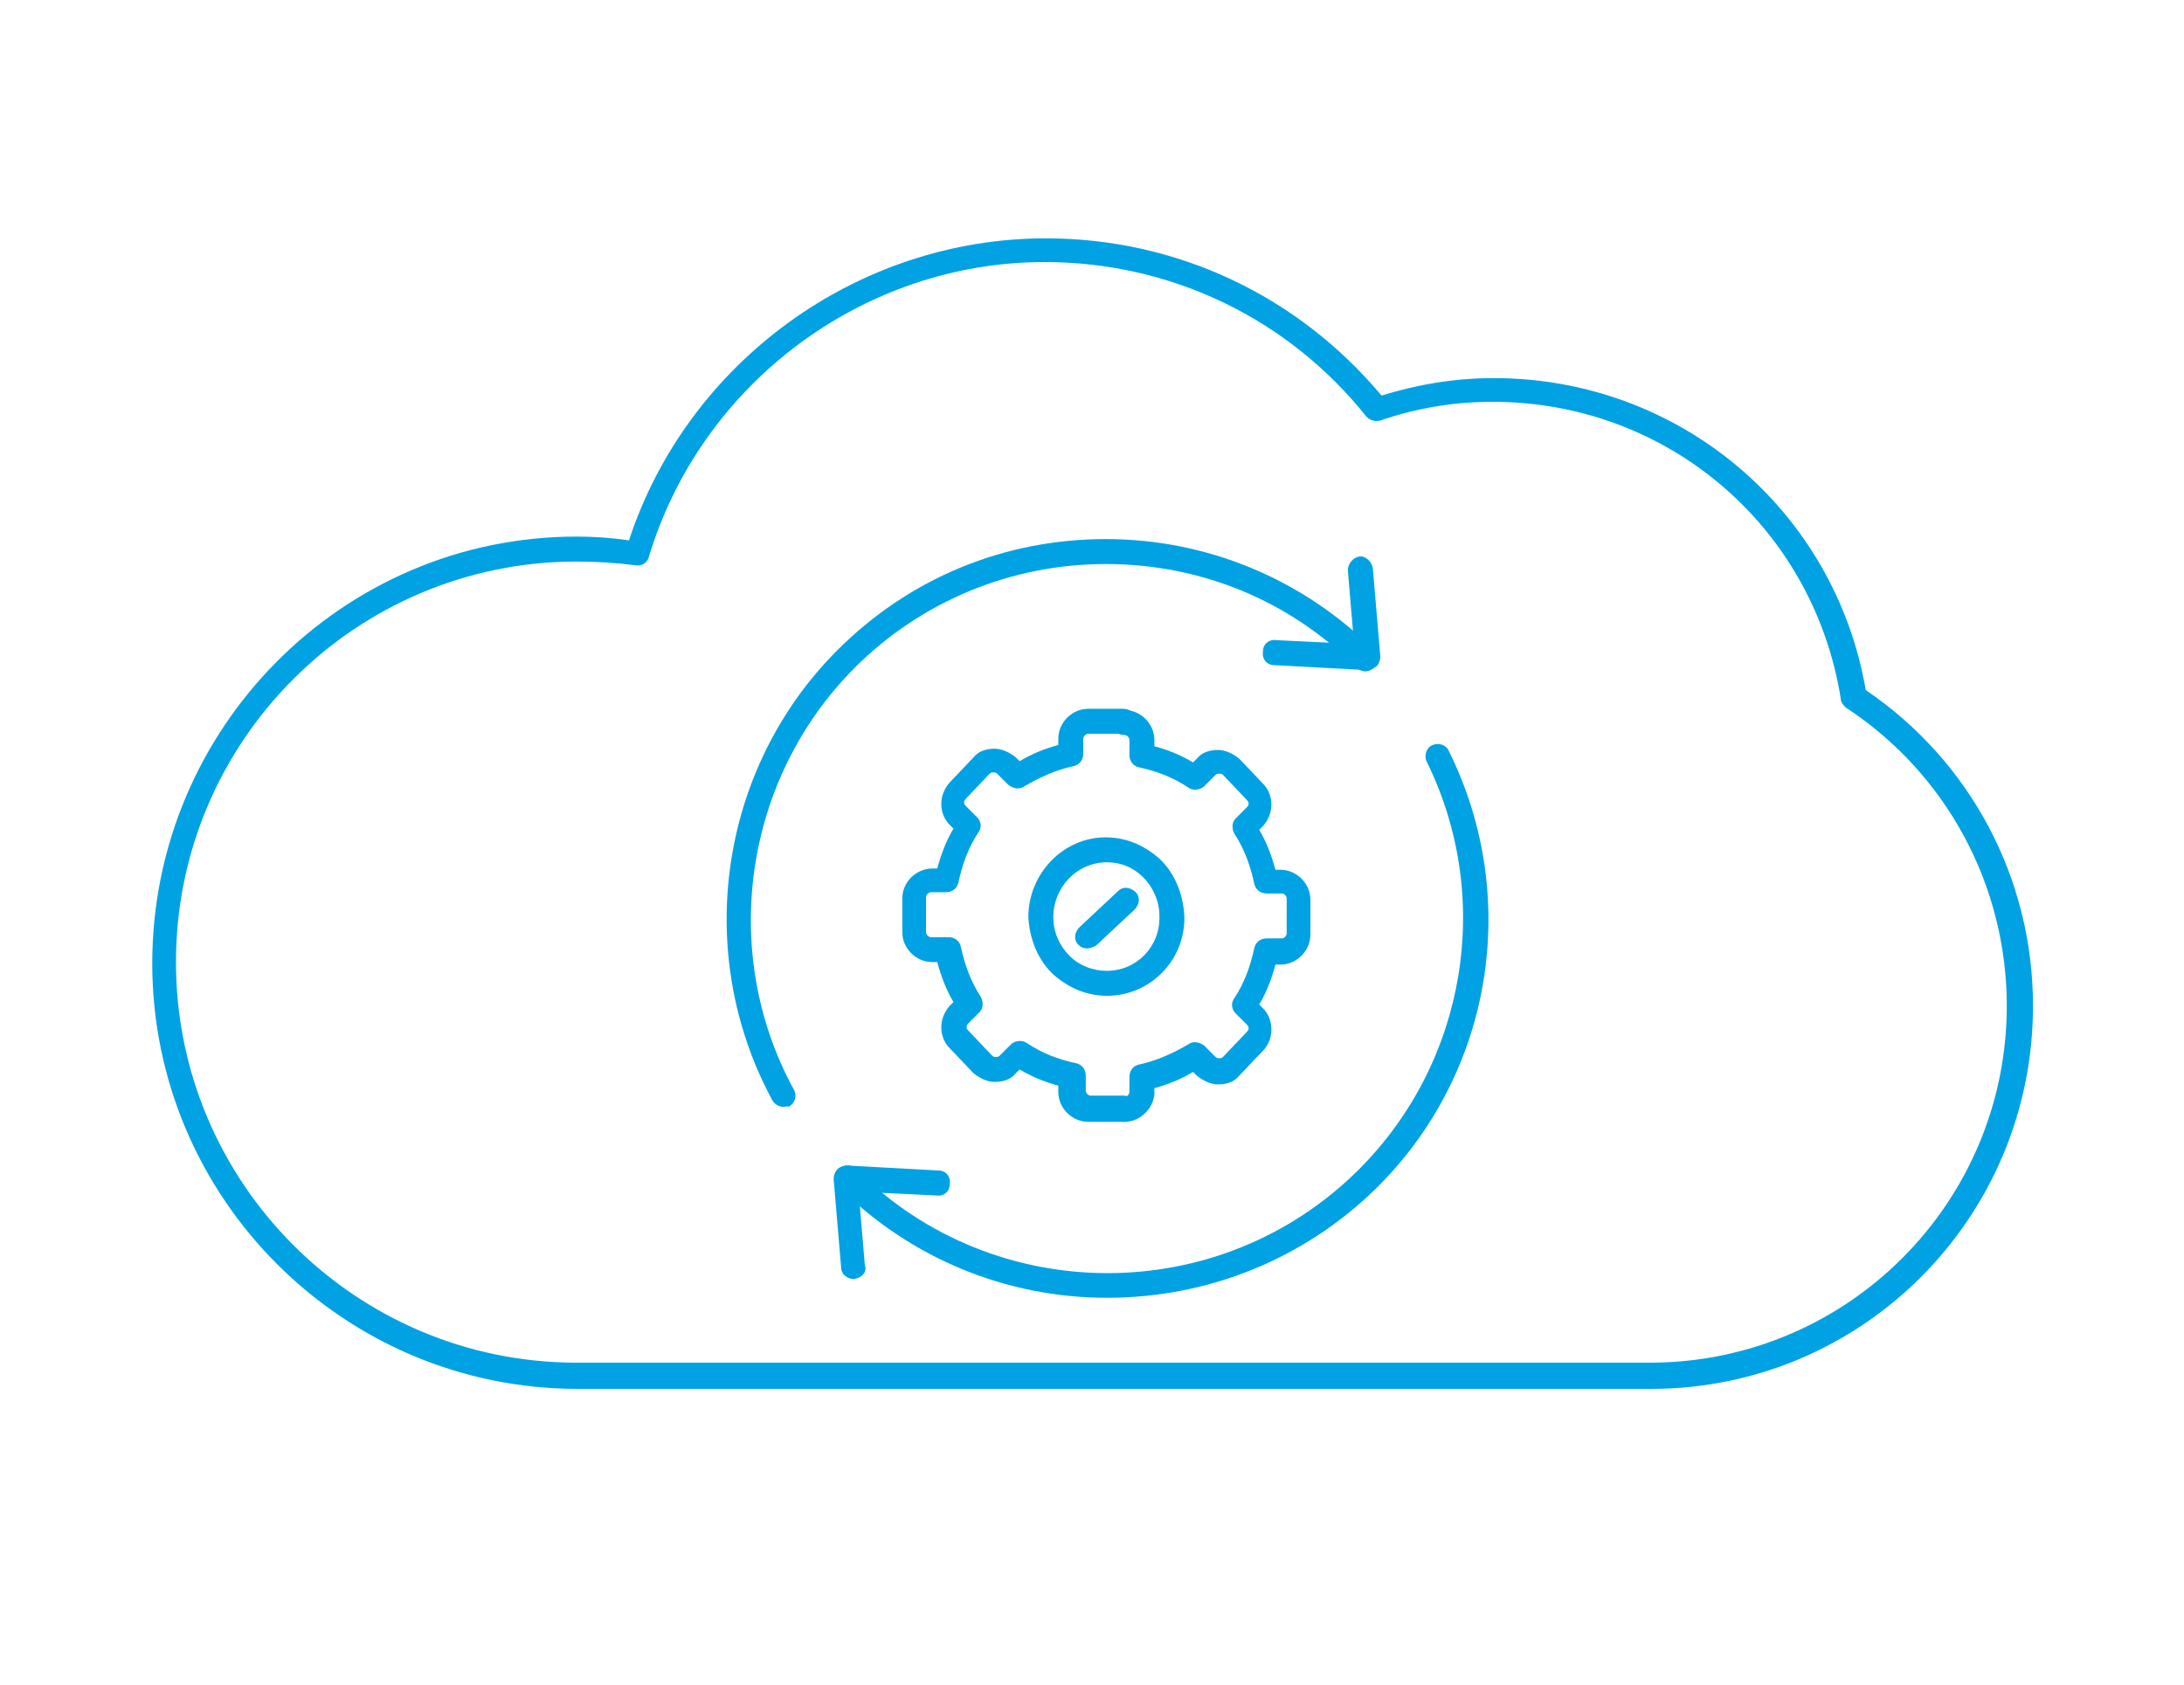
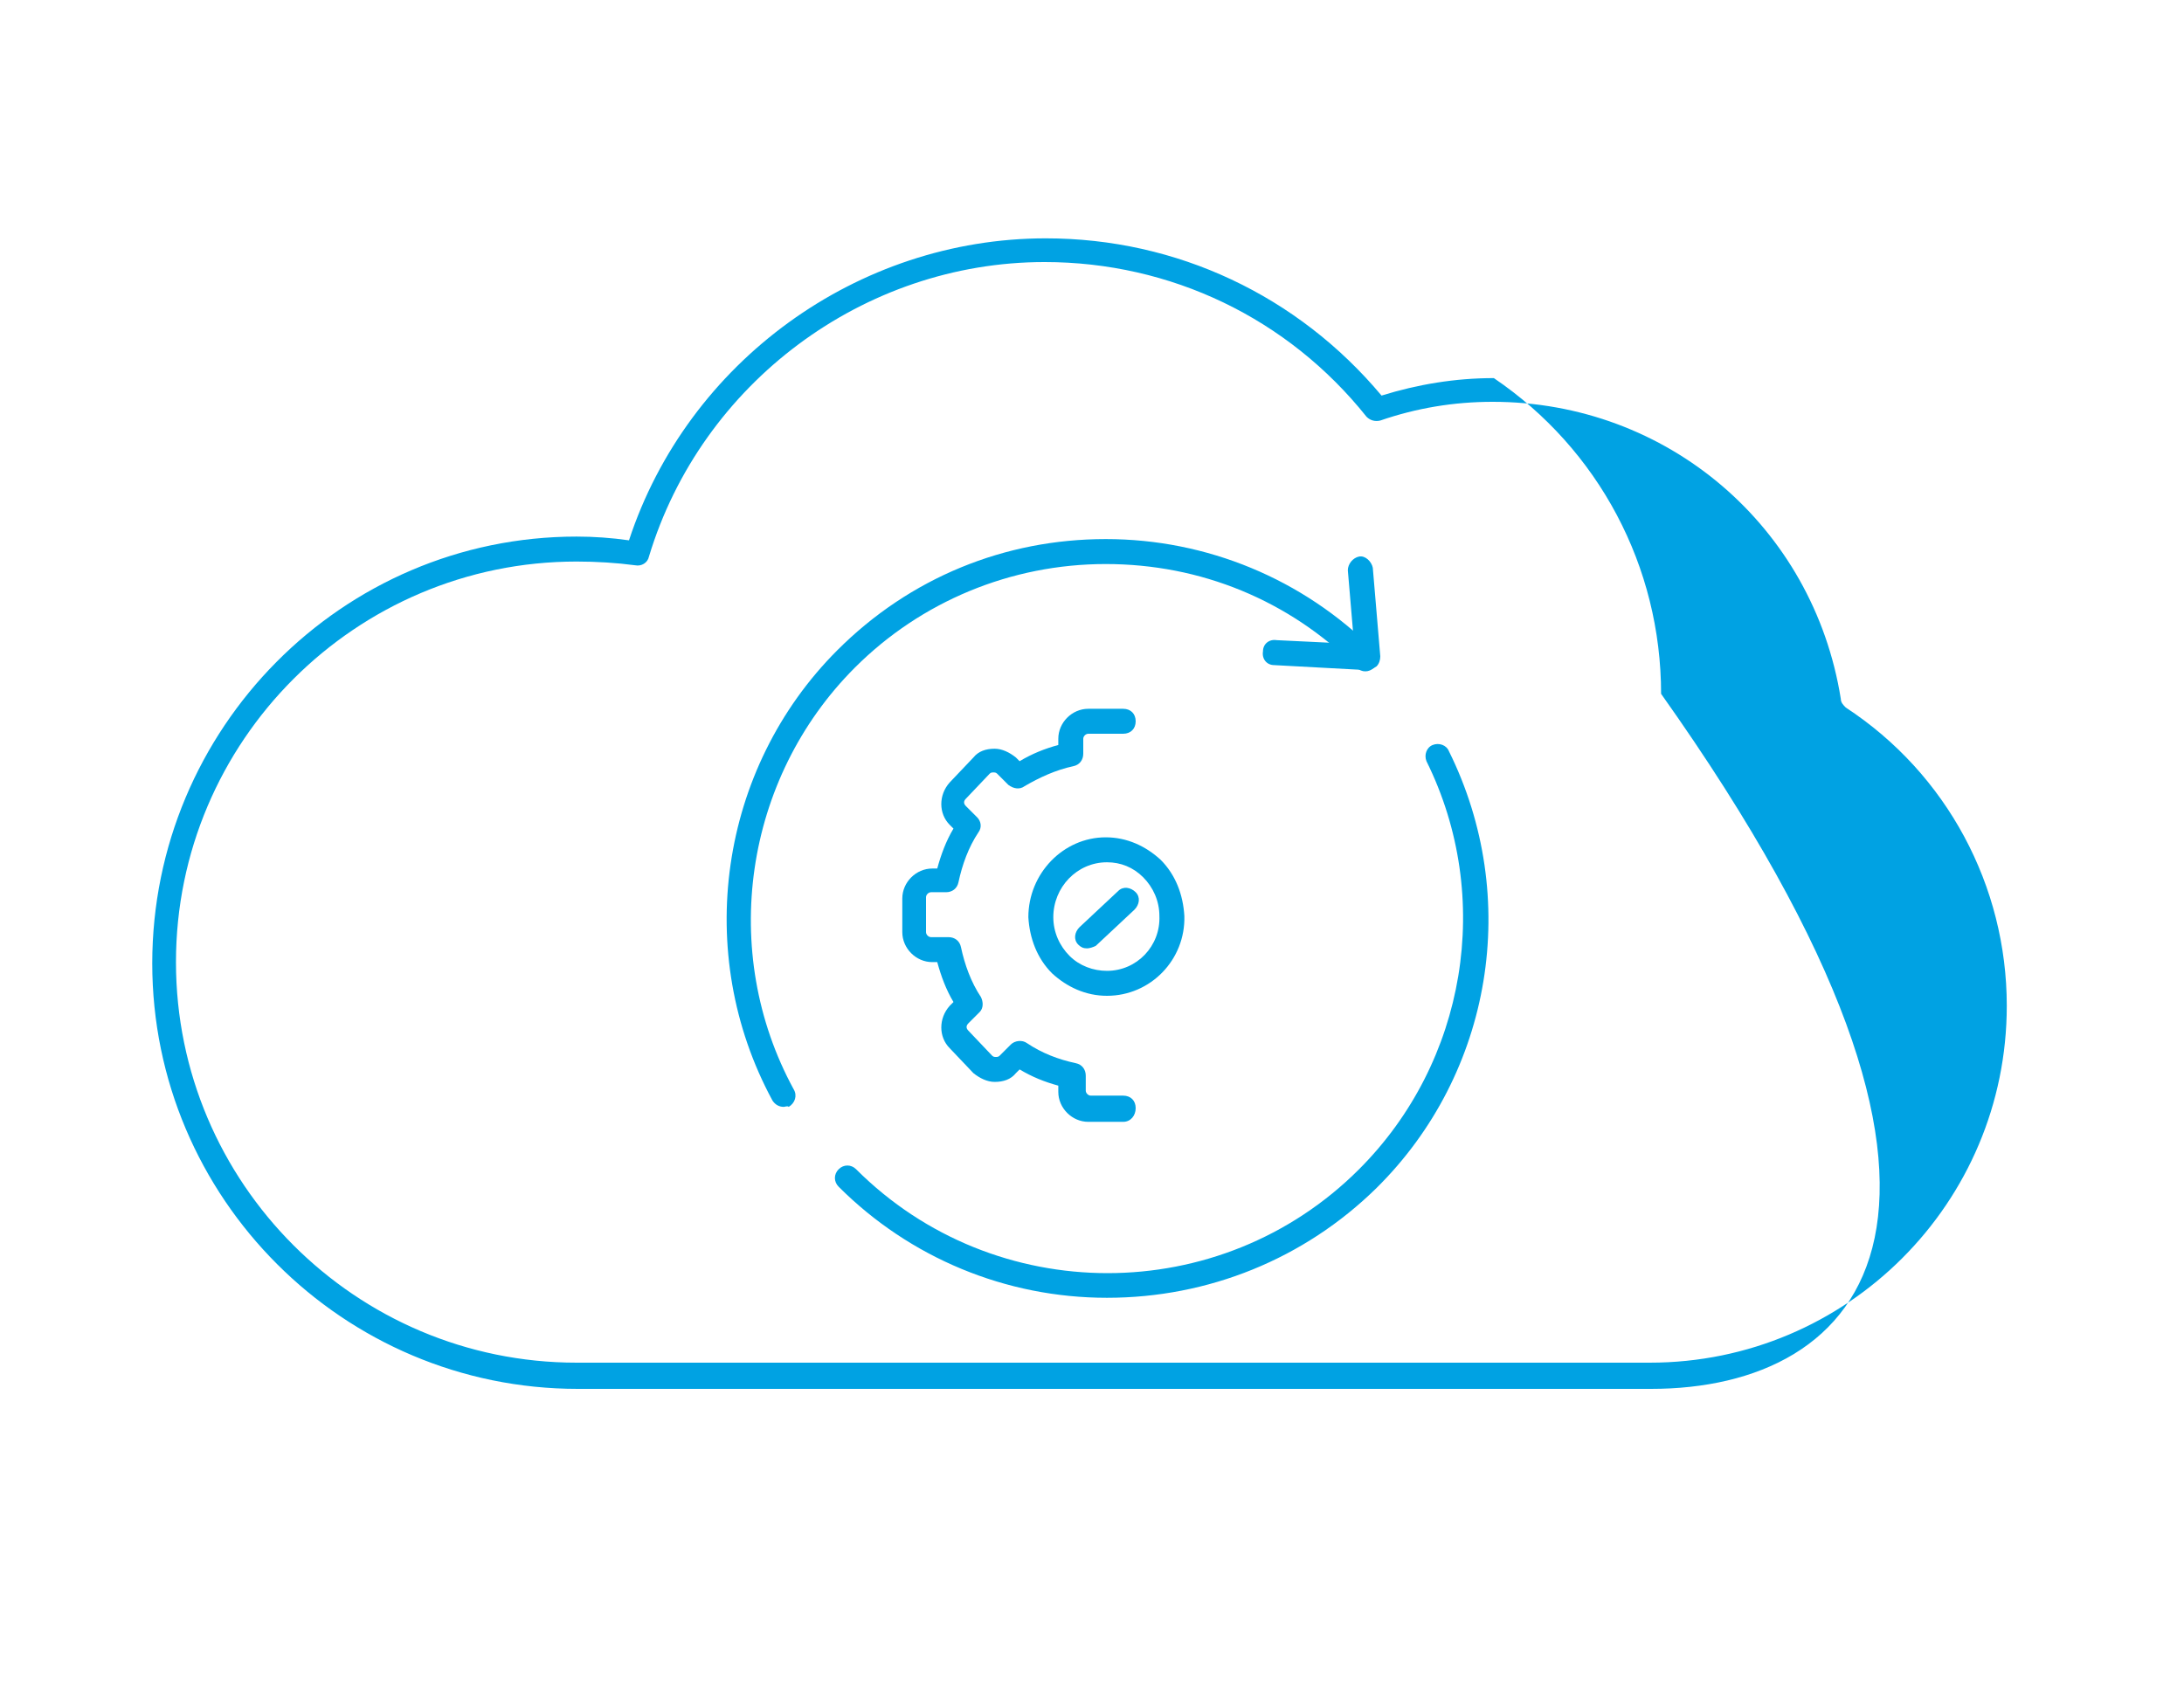
<svg xmlns="http://www.w3.org/2000/svg" version="1.2" baseProfile="tiny" x="0px" y="0px" viewBox="0 0 175 135" xml:space="preserve">
  <g>
-     <path fill="#00A2E3" d="M132.3,111.3h-86c-18.8,0-34.1-15.3-34.1-34.1S27.4,43,46.2,43c1.4,0,2.8,0.1,4.2,0.3   C55.1,29,68.7,19.1,83.8,19.1c10.5,0,20.2,4.6,26.9,12.6c2.9-0.9,5.9-1.4,9-1.4c14.8,0,27.3,10.5,29.8,25   c8.4,5.7,13.4,15.1,13.4,25.3C162.9,97.6,149.2,111.3,132.3,111.3z M46.2,45c-17.7,0-32.1,14.4-32.1,32.1s14.4,32.1,32.1,32.1h86   c15.8,0,28.6-12.8,28.6-28.6c0-9.6-4.8-18.6-12.9-23.9c-0.2-0.2-0.4-0.4-0.4-0.7c-2.2-13.8-13.9-23.8-27.9-23.8   c-3.1,0-6.1,0.5-9,1.5c-0.4,0.1-0.8,0-1.1-0.3c-6.3-7.9-15.7-12.4-25.8-12.4c-14.5,0-27.5,9.7-31.7,23.6c-0.1,0.5-0.6,0.8-1.1,0.7   C49.4,45.1,47.8,45,46.2,45z" />
+     <path fill="#00A2E3" d="M132.3,111.3h-86c-18.8,0-34.1-15.3-34.1-34.1S27.4,43,46.2,43c1.4,0,2.8,0.1,4.2,0.3   C55.1,29,68.7,19.1,83.8,19.1c10.5,0,20.2,4.6,26.9,12.6c2.9-0.9,5.9-1.4,9-1.4c8.4,5.7,13.4,15.1,13.4,25.3C162.9,97.6,149.2,111.3,132.3,111.3z M46.2,45c-17.7,0-32.1,14.4-32.1,32.1s14.4,32.1,32.1,32.1h86   c15.8,0,28.6-12.8,28.6-28.6c0-9.6-4.8-18.6-12.9-23.9c-0.2-0.2-0.4-0.4-0.4-0.7c-2.2-13.8-13.9-23.8-27.9-23.8   c-3.1,0-6.1,0.5-9,1.5c-0.4,0.1-0.8,0-1.1-0.3c-6.3-7.9-15.7-12.4-25.8-12.4c-14.5,0-27.5,9.7-31.7,23.6c-0.1,0.5-0.6,0.8-1.1,0.7   C49.4,45.1,47.8,45,46.2,45z" />
    <path fill="#00A2E3" d="M88.7,79.8c-1.7,0-3.2-0.7-4.4-1.8c-1.2-1.2-1.8-2.8-1.9-4.5c0-3.5,2.8-6.4,6.2-6.4c0,0,0,0,0,0   c1.7,0,3.2,0.7,4.4,1.8c1.2,1.2,1.8,2.8,1.9,4.5C95,76.9,92.2,79.8,88.7,79.8l0-1L88.7,79.8C88.7,79.8,88.7,79.8,88.7,79.8z    M88.7,69.1C88.7,69.1,88.6,69.1,88.7,69.1c-2.4,0-4.3,2-4.3,4.4c0,1.2,0.5,2.3,1.3,3.1c0.8,0.8,1.9,1.2,3,1.2c0,0,0,0,0,0l0,0   c2.4,0,4.3-2,4.2-4.4c0-1.2-0.5-2.3-1.3-3.1C90.8,69.5,89.8,69.1,88.7,69.1z" />
    <path fill="#00A2E3" d="M90,89.9h-2.8c-1.3,0-2.4-1.1-2.4-2.4v-0.5c-1.1-0.3-2.1-0.7-3.1-1.3l-0.3,0.3c-0.4,0.5-1,0.7-1.7,0.7h0   c-0.6,0-1.2-0.3-1.7-0.7l-1.9-2c-0.9-0.9-0.9-2.4,0-3.4l0.3-0.3c-0.6-1-1-2.1-1.3-3.2h-0.4c-1.3,0-2.4-1.1-2.4-2.4V72   c0-1.3,1.1-2.4,2.4-2.4h0.4c0.3-1.1,0.7-2.2,1.3-3.2l-0.3-0.3c-0.9-0.9-0.9-2.4,0-3.4l1.9-2c0.4-0.5,1-0.7,1.7-0.7h0   c0.6,0,1.2,0.3,1.7,0.7l0.3,0.3c1-0.6,2-1,3.1-1.3v-0.5c0-1.3,1.1-2.4,2.4-2.4H90c0.6,0,1,0.4,1,1s-0.4,1-1,1h-2.8   c-0.2,0-0.4,0.2-0.4,0.4v1.2c0,0.5-0.3,0.9-0.8,1c-1.4,0.3-2.7,0.9-3.9,1.6c-0.4,0.3-0.9,0.2-1.3-0.1l-0.9-0.9   c-0.1-0.1-0.2-0.1-0.3-0.1l0,0c-0.1,0-0.2,0-0.3,0.1l-1.9,2c-0.2,0.2-0.2,0.4,0,0.6l0.9,0.9c0.3,0.3,0.4,0.8,0.1,1.2   c-0.8,1.2-1.3,2.6-1.6,4c-0.1,0.5-0.5,0.8-1,0.8h-1.2c-0.2,0-0.4,0.2-0.4,0.4v2.8c0,0.2,0.2,0.4,0.4,0.4H76c0.5,0,0.9,0.3,1,0.8   c0.3,1.4,0.8,2.8,1.6,4c0.2,0.4,0.2,0.9-0.1,1.2l-0.9,0.9c-0.2,0.2-0.2,0.4,0,0.6l1.9,2c0.1,0.1,0.2,0.1,0.3,0.1l0,0   c0.1,0,0.2,0,0.3-0.1l0.9-0.9c0.3-0.3,0.9-0.4,1.3-0.1c1.2,0.8,2.5,1.3,3.9,1.6c0.5,0.1,0.8,0.5,0.8,1v1.2c0,0.2,0.2,0.4,0.4,0.4   H90c0.6,0,1,0.4,1,1S90.6,89.9,90,89.9z" />
-     <path fill="#00A2E3" d="M90.1,89.9c-0.6,0-1-0.4-1-1s0.4-1,1-1c0.2,0,0.4-0.2,0.4-0.4v-1.2c0-0.5,0.3-0.9,0.8-1   c1.4-0.3,2.7-0.9,3.9-1.6c0.4-0.3,0.9-0.2,1.3,0.1l0.9,0.9c0.1,0.1,0.2,0.1,0.3,0.1l0,0c0.1,0,0.2,0,0.3-0.1l1.9-2   c0.2-0.2,0.2-0.4,0-0.6l-0.9-0.9c-0.3-0.3-0.4-0.8-0.1-1.2c0.8-1.2,1.3-2.6,1.6-4c0.1-0.5,0.5-0.8,1-0.8h1.2c0.2,0,0.4-0.2,0.4-0.4   V72c0-0.2-0.2-0.4-0.4-0.4h-1.2c-0.5,0-0.9-0.3-1-0.8c-0.3-1.4-0.8-2.8-1.6-4c-0.2-0.4-0.2-0.9,0.1-1.2l0.9-0.9   c0.2-0.2,0.2-0.4,0-0.6l-1.9-2c-0.1-0.1-0.2-0.1-0.3-0.1l0,0c-0.1,0-0.2,0-0.3,0.1l-0.9,0.9c-0.3,0.3-0.9,0.4-1.3,0.1   c-1.2-0.8-2.5-1.3-3.9-1.6c-0.5-0.1-0.8-0.5-0.8-1v-1.2c0-0.2-0.2-0.4-0.4-0.4c-0.6,0-1-0.4-1-1s0.4-1,1-1c1.3,0,2.4,1.1,2.4,2.4   v0.5c1.1,0.3,2.1,0.7,3.1,1.3l0.3-0.3c0.4-0.5,1-0.7,1.7-0.7h0c0.6,0,1.2,0.3,1.7,0.7l1.9,2c0.9,0.9,0.9,2.4,0,3.4l-0.3,0.3   c0.6,1,1,2.1,1.3,3.2h0.4c1.3,0,2.4,1.1,2.4,2.4v2.8c0,1.3-1.1,2.4-2.4,2.4h-0.4c-0.3,1.1-0.7,2.2-1.3,3.2l0.3,0.3   c0.9,0.9,0.9,2.5,0,3.4l-1.9,2c-0.4,0.5-1,0.7-1.7,0.7h0c-0.6,0-1.2-0.3-1.7-0.7l-0.3-0.3c-1,0.6-2,1-3.1,1.3v0.5   C92.4,88.8,91.4,89.9,90.1,89.9z" />
    <path fill="#00A2E3" d="M87.1,76c-0.3,0-0.5-0.1-0.7-0.3c-0.4-0.4-0.3-1,0.1-1.4l3.1-2.9c0.4-0.4,1-0.3,1.4,0.1s0.3,1-0.1,1.4   l-3.1,2.9C87.6,75.9,87.3,76,87.1,76z" />
    <path fill="#00A2E3" d="M62.8,88.7c-0.4,0-0.7-0.2-0.9-0.5c-6.4-11.8-4.3-26.6,5.2-36.1c5.8-5.8,13.4-8.9,21.5-8.9   c8.1,0,15.8,3.2,21.5,8.9c0.4,0.4,0.4,1,0,1.4s-1,0.4-1.4,0c-5.4-5.4-12.5-8.3-20.1-8.3c-7.6,0-14.8,3-20.1,8.3   c-8.9,8.9-10.9,22.8-4.9,33.8c0.3,0.5,0.1,1.1-0.4,1.4C63.1,88.6,62.9,88.7,62.8,88.7z" />
    <path fill="#00A2E3" d="M88.7,104c-8.1,0-15.8-3.2-21.5-8.9c-0.4-0.4-0.4-1,0-1.4s1-0.4,1.4,0c11.1,11.1,29.2,11.1,40.3,0   c8.6-8.6,10.8-21.8,5.4-32.7c-0.2-0.5,0-1.1,0.5-1.3c0.5-0.2,1.1,0,1.3,0.5c5.8,11.7,3.5,25.8-5.8,35   C104.5,100.9,96.8,104,88.7,104z" />
    <path fill="#00A2E3" d="M109.5,53.7C109.5,53.7,109.5,53.7,109.5,53.7l-7.4-0.4c-0.6,0-1-0.5-0.9-1.1c0-0.6,0.5-1,1.1-0.9l6.2,0.3   l-0.5-5.9c0-0.5,0.4-1,0.9-1.1c0.5-0.1,1,0.4,1.1,0.9l0.6,7.1c0,0.3-0.1,0.6-0.3,0.8C110,53.6,109.8,53.7,109.5,53.7z" />
-     <path fill="#00A2E3" d="M68.4,102.5c-0.5,0-1-0.4-1-0.9l-0.6-7.1c0-0.3,0.1-0.6,0.3-0.8c0.2-0.2,0.5-0.3,0.8-0.3l7.3,0.4   c0.6,0,1,0.5,0.9,1.1c0,0.6-0.5,1-1.1,0.9l-6.2-0.3l0.5,5.9C69.5,101.9,69.1,102.4,68.4,102.5C68.5,102.5,68.5,102.5,68.4,102.5z" />
  </g>
</svg>